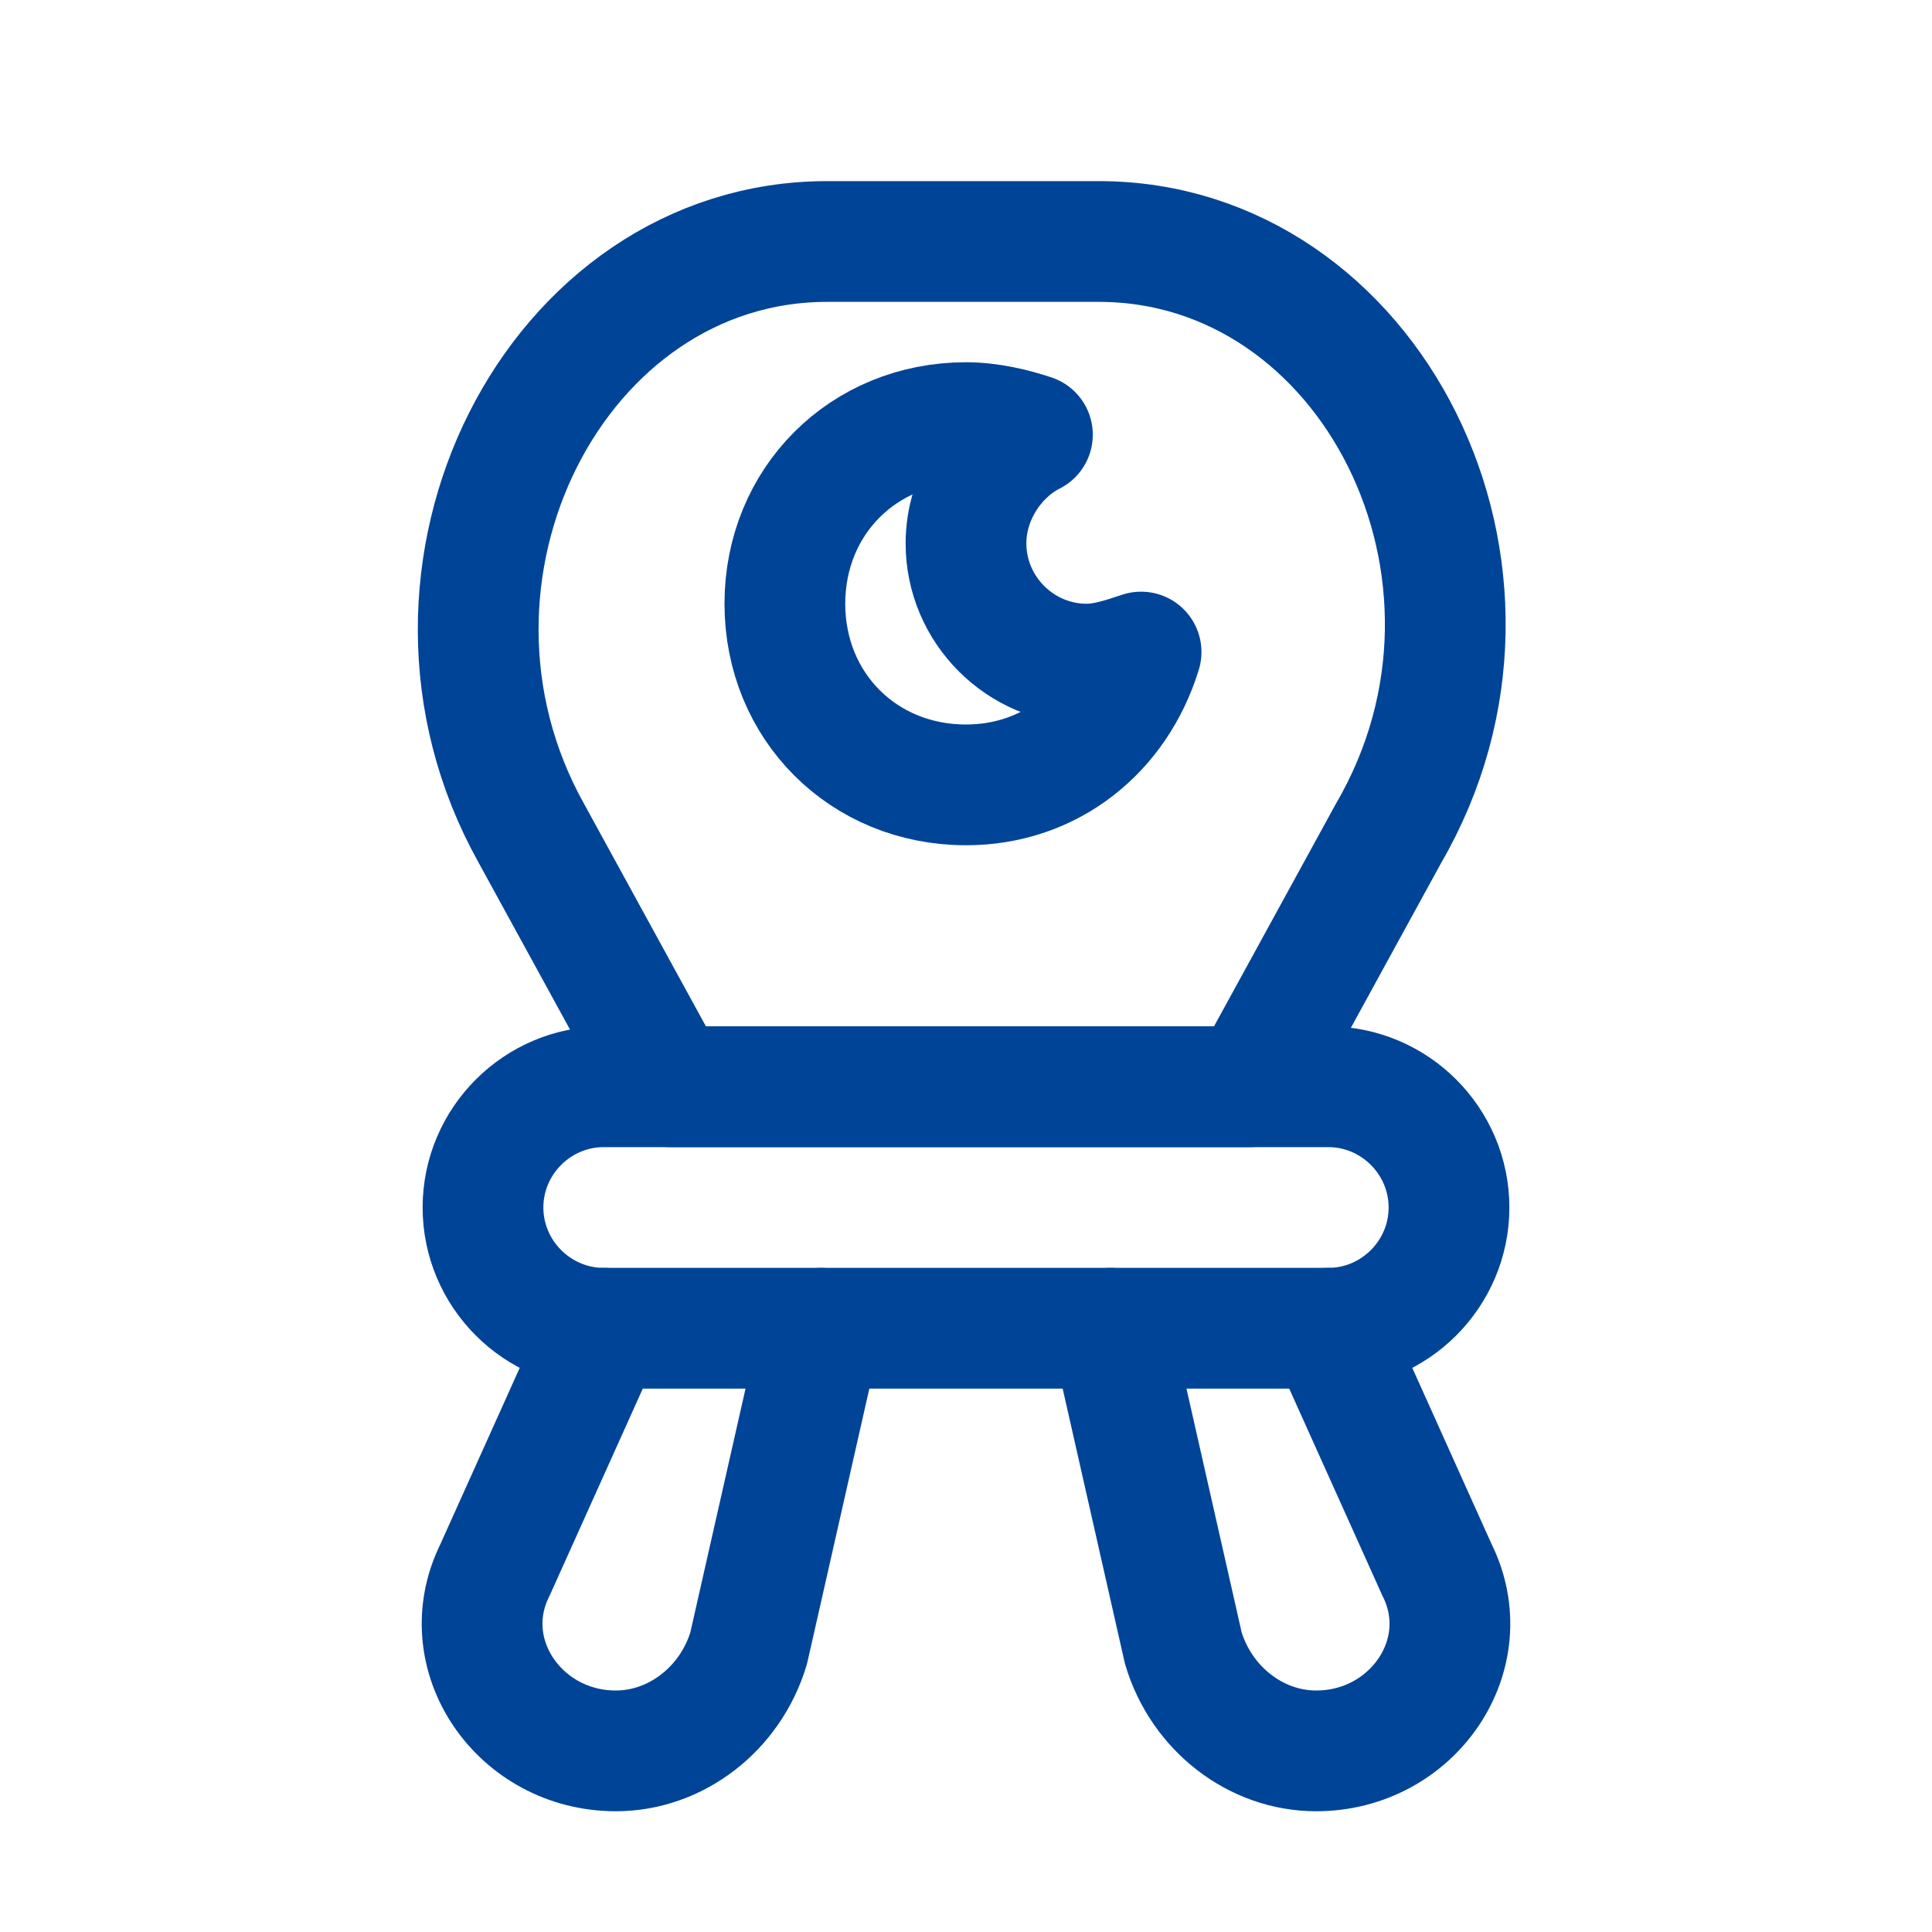
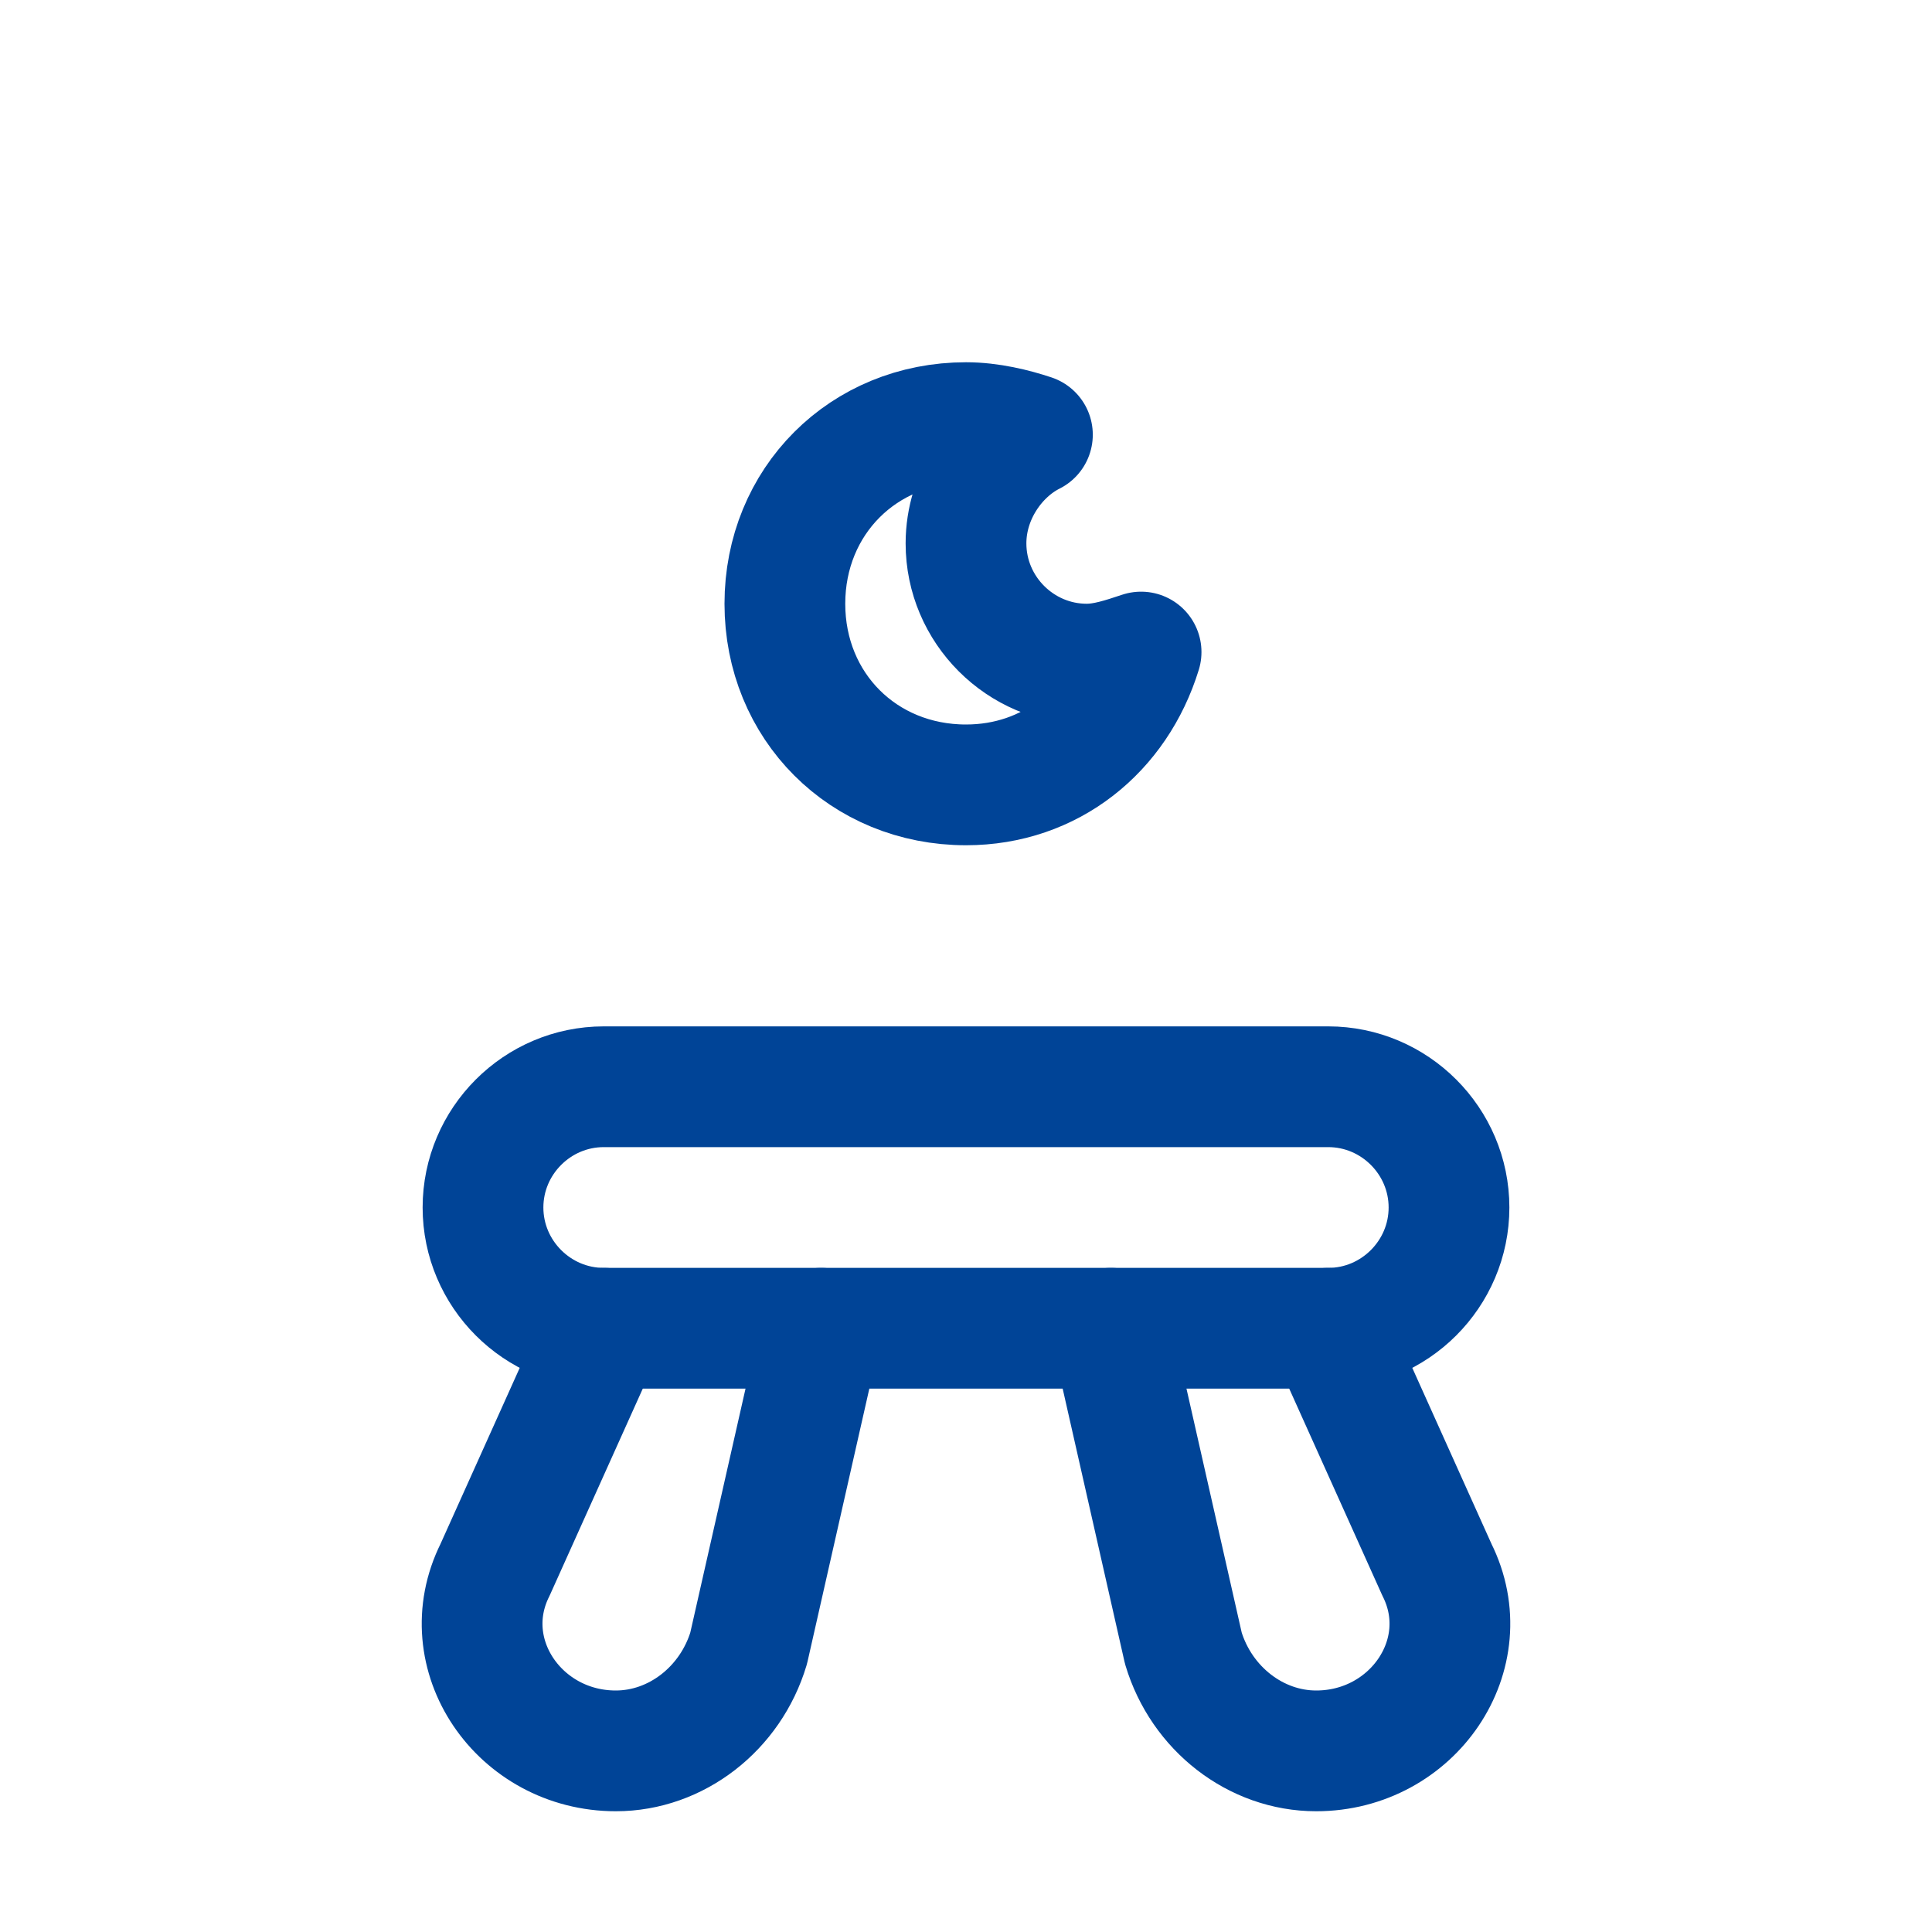
<svg xmlns="http://www.w3.org/2000/svg" id="Icons" style="enable-background:new 0 0 32 32;" version="1.1" viewBox="0 0 32 32" xml:space="preserve">
  <style type="text/css">
	.st0{fill:none;stroke:#004497;stroke-width:2;stroke-linecap:round;stroke-linejoin:round;stroke-miterlimit:10;}
	.st1{fill:none;stroke:#004497;stroke-width:2;stroke-linejoin:round;stroke-miterlimit:10;}
</style>
  <path class="st0" d="M22,22H10c-1.1,0-2-0.9-2-2v0c0-1.1,0.9-2,2-2h12c1.1,0,2,0.9,2,2v0C24,21.1,23.1,22,22,22z" />
  <path class="st0" d="M10,22l-1.8,4c-0.7,1.4,0.4,3,2,3h0c1,0,1.9-0.7,2.2-1.7l1.2-5.3" />
  <path class="st0" d="M22,22l1.8,4c0.7,1.4-0.4,3-2,3h0c-1,0-1.9-0.7-2.2-1.7L18.4,22" />
-   <path class="st0" d="M18.2,4h-4.5c-4.5,0-7.3,5.5-4.9,9.8l2.3,4.2h9.6l2.3-4.2C25.5,9.5,22.7,4,18.2,4z" />
  <path class="st0" d="M18,11c-1.1,0-2-0.9-2-2c0-0.8,0.5-1.5,1.1-1.8C16.8,7.1,16.4,7,16,7c-1.7,0-3,1.3-3,3s1.3,3,3,3  c1.4,0,2.5-0.9,2.9-2.2C18.6,10.9,18.3,11,18,11z" />
</svg>